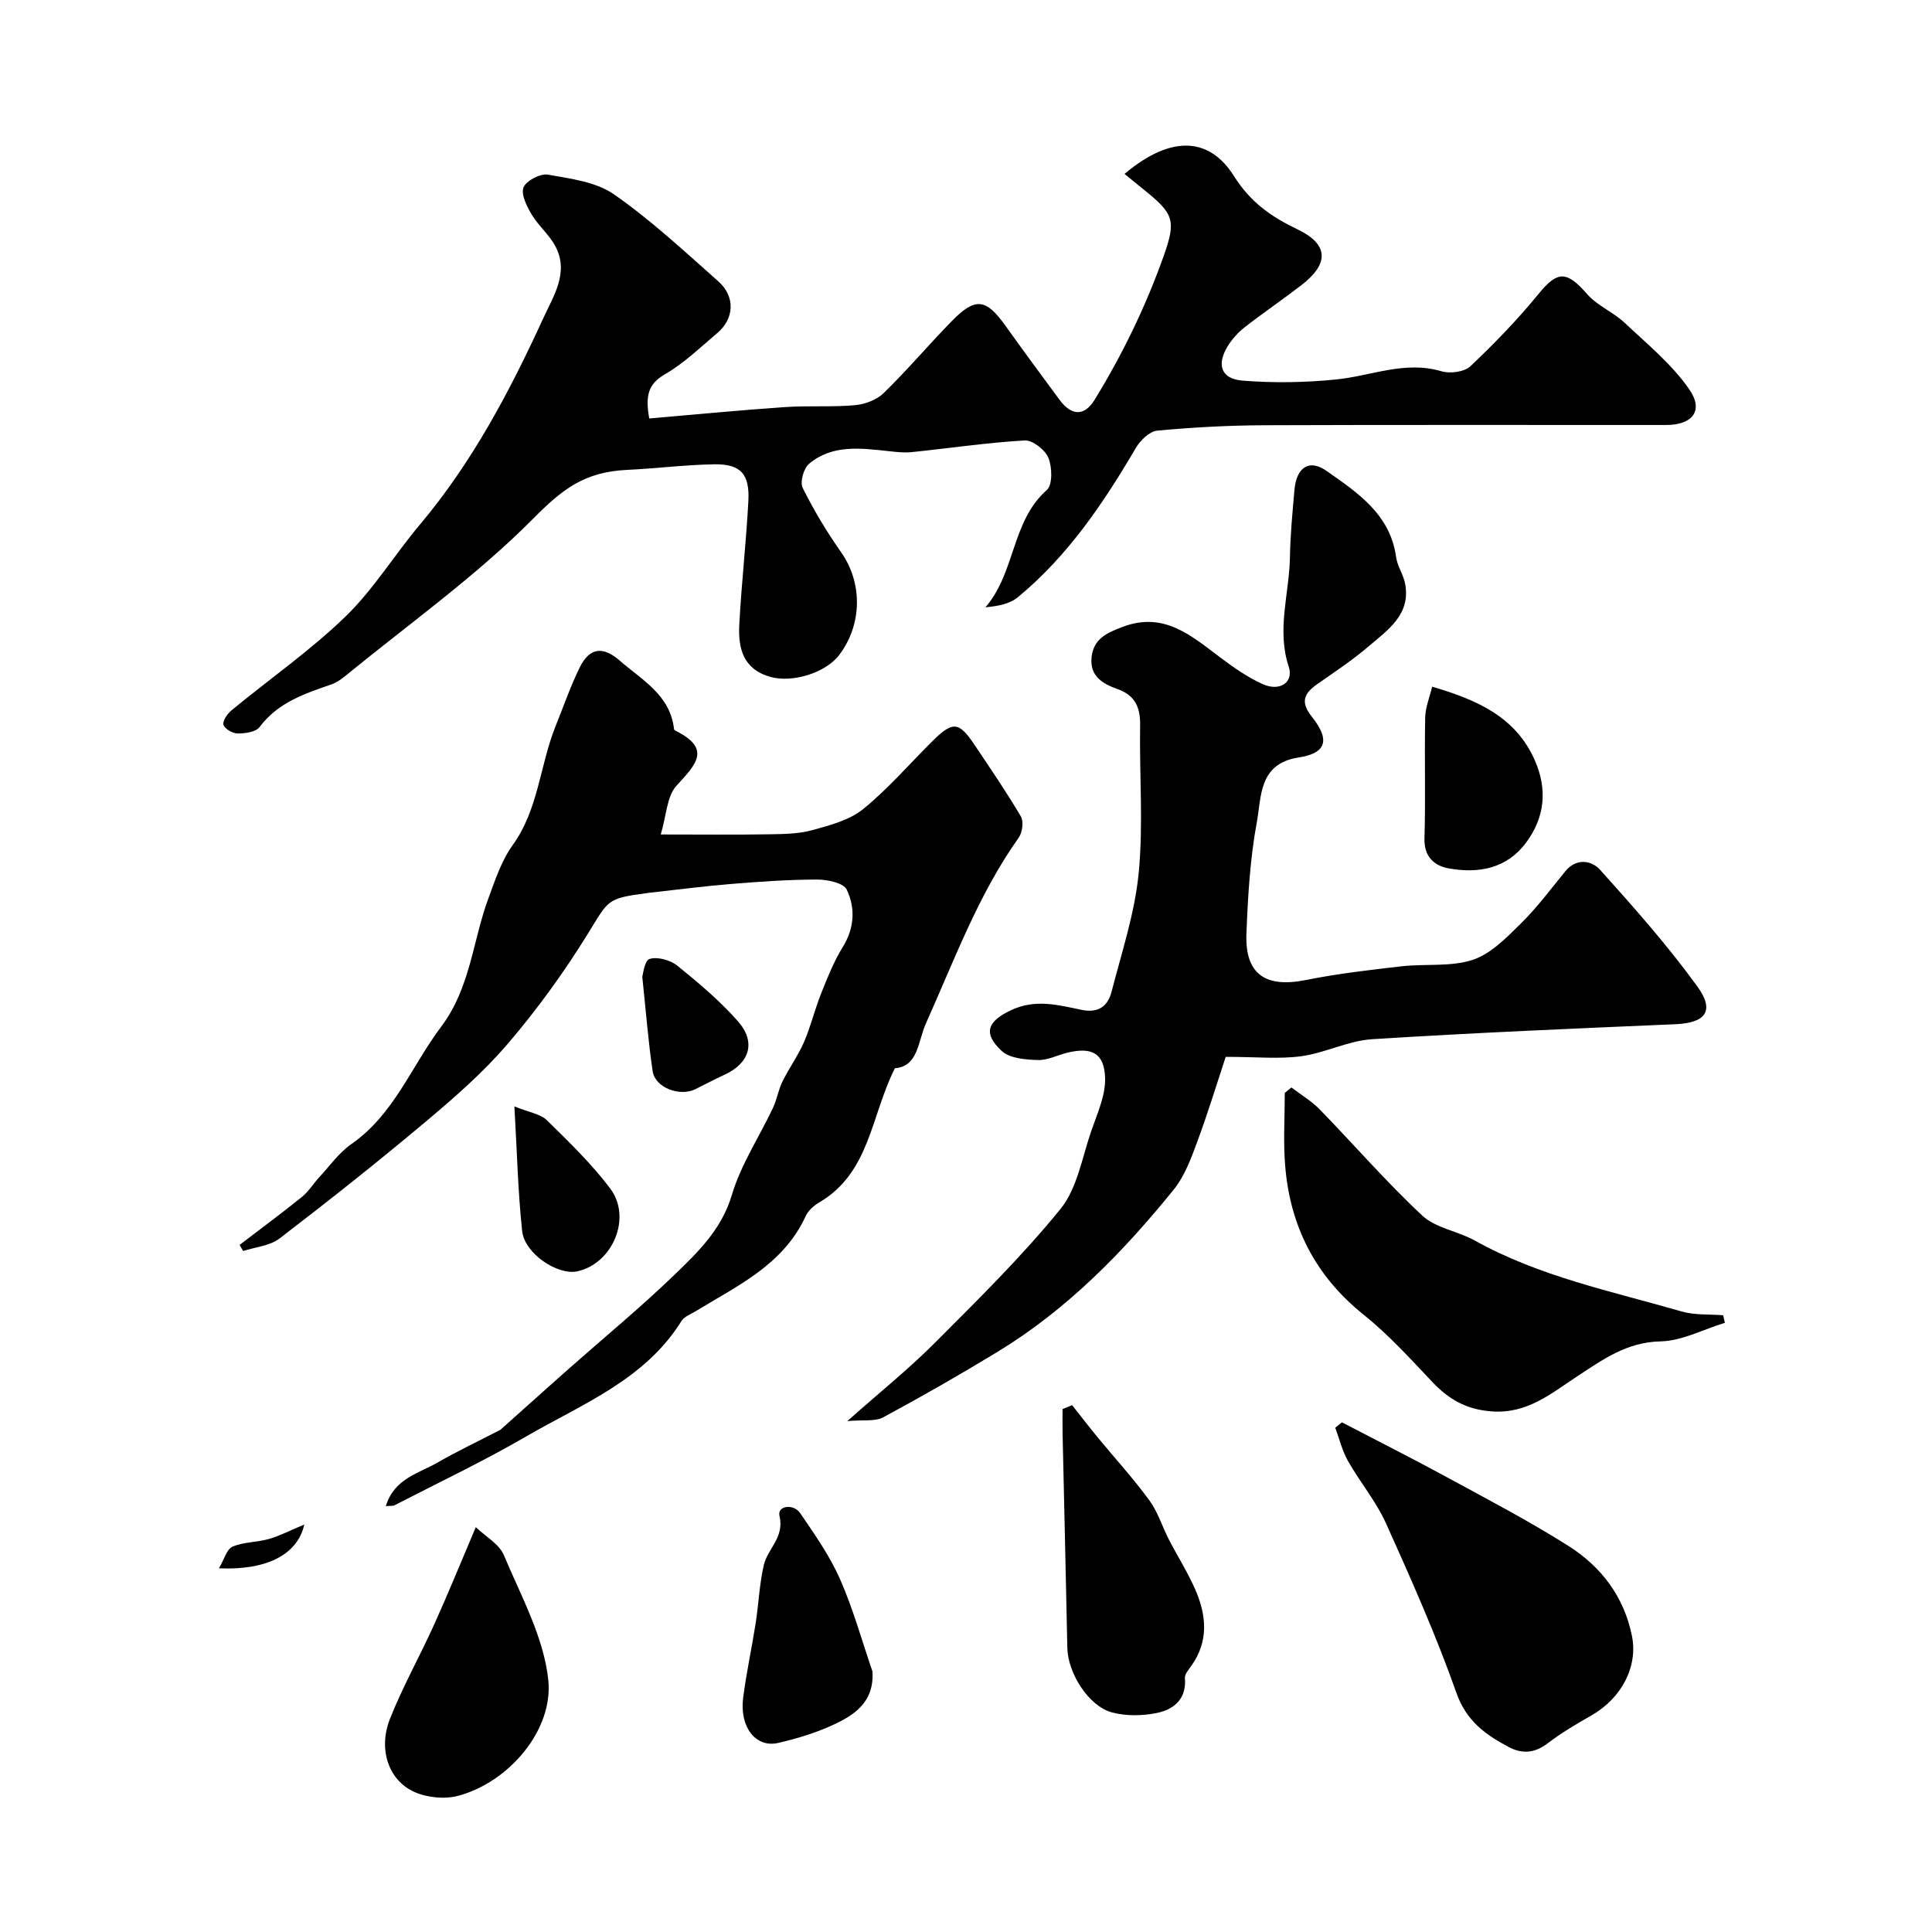
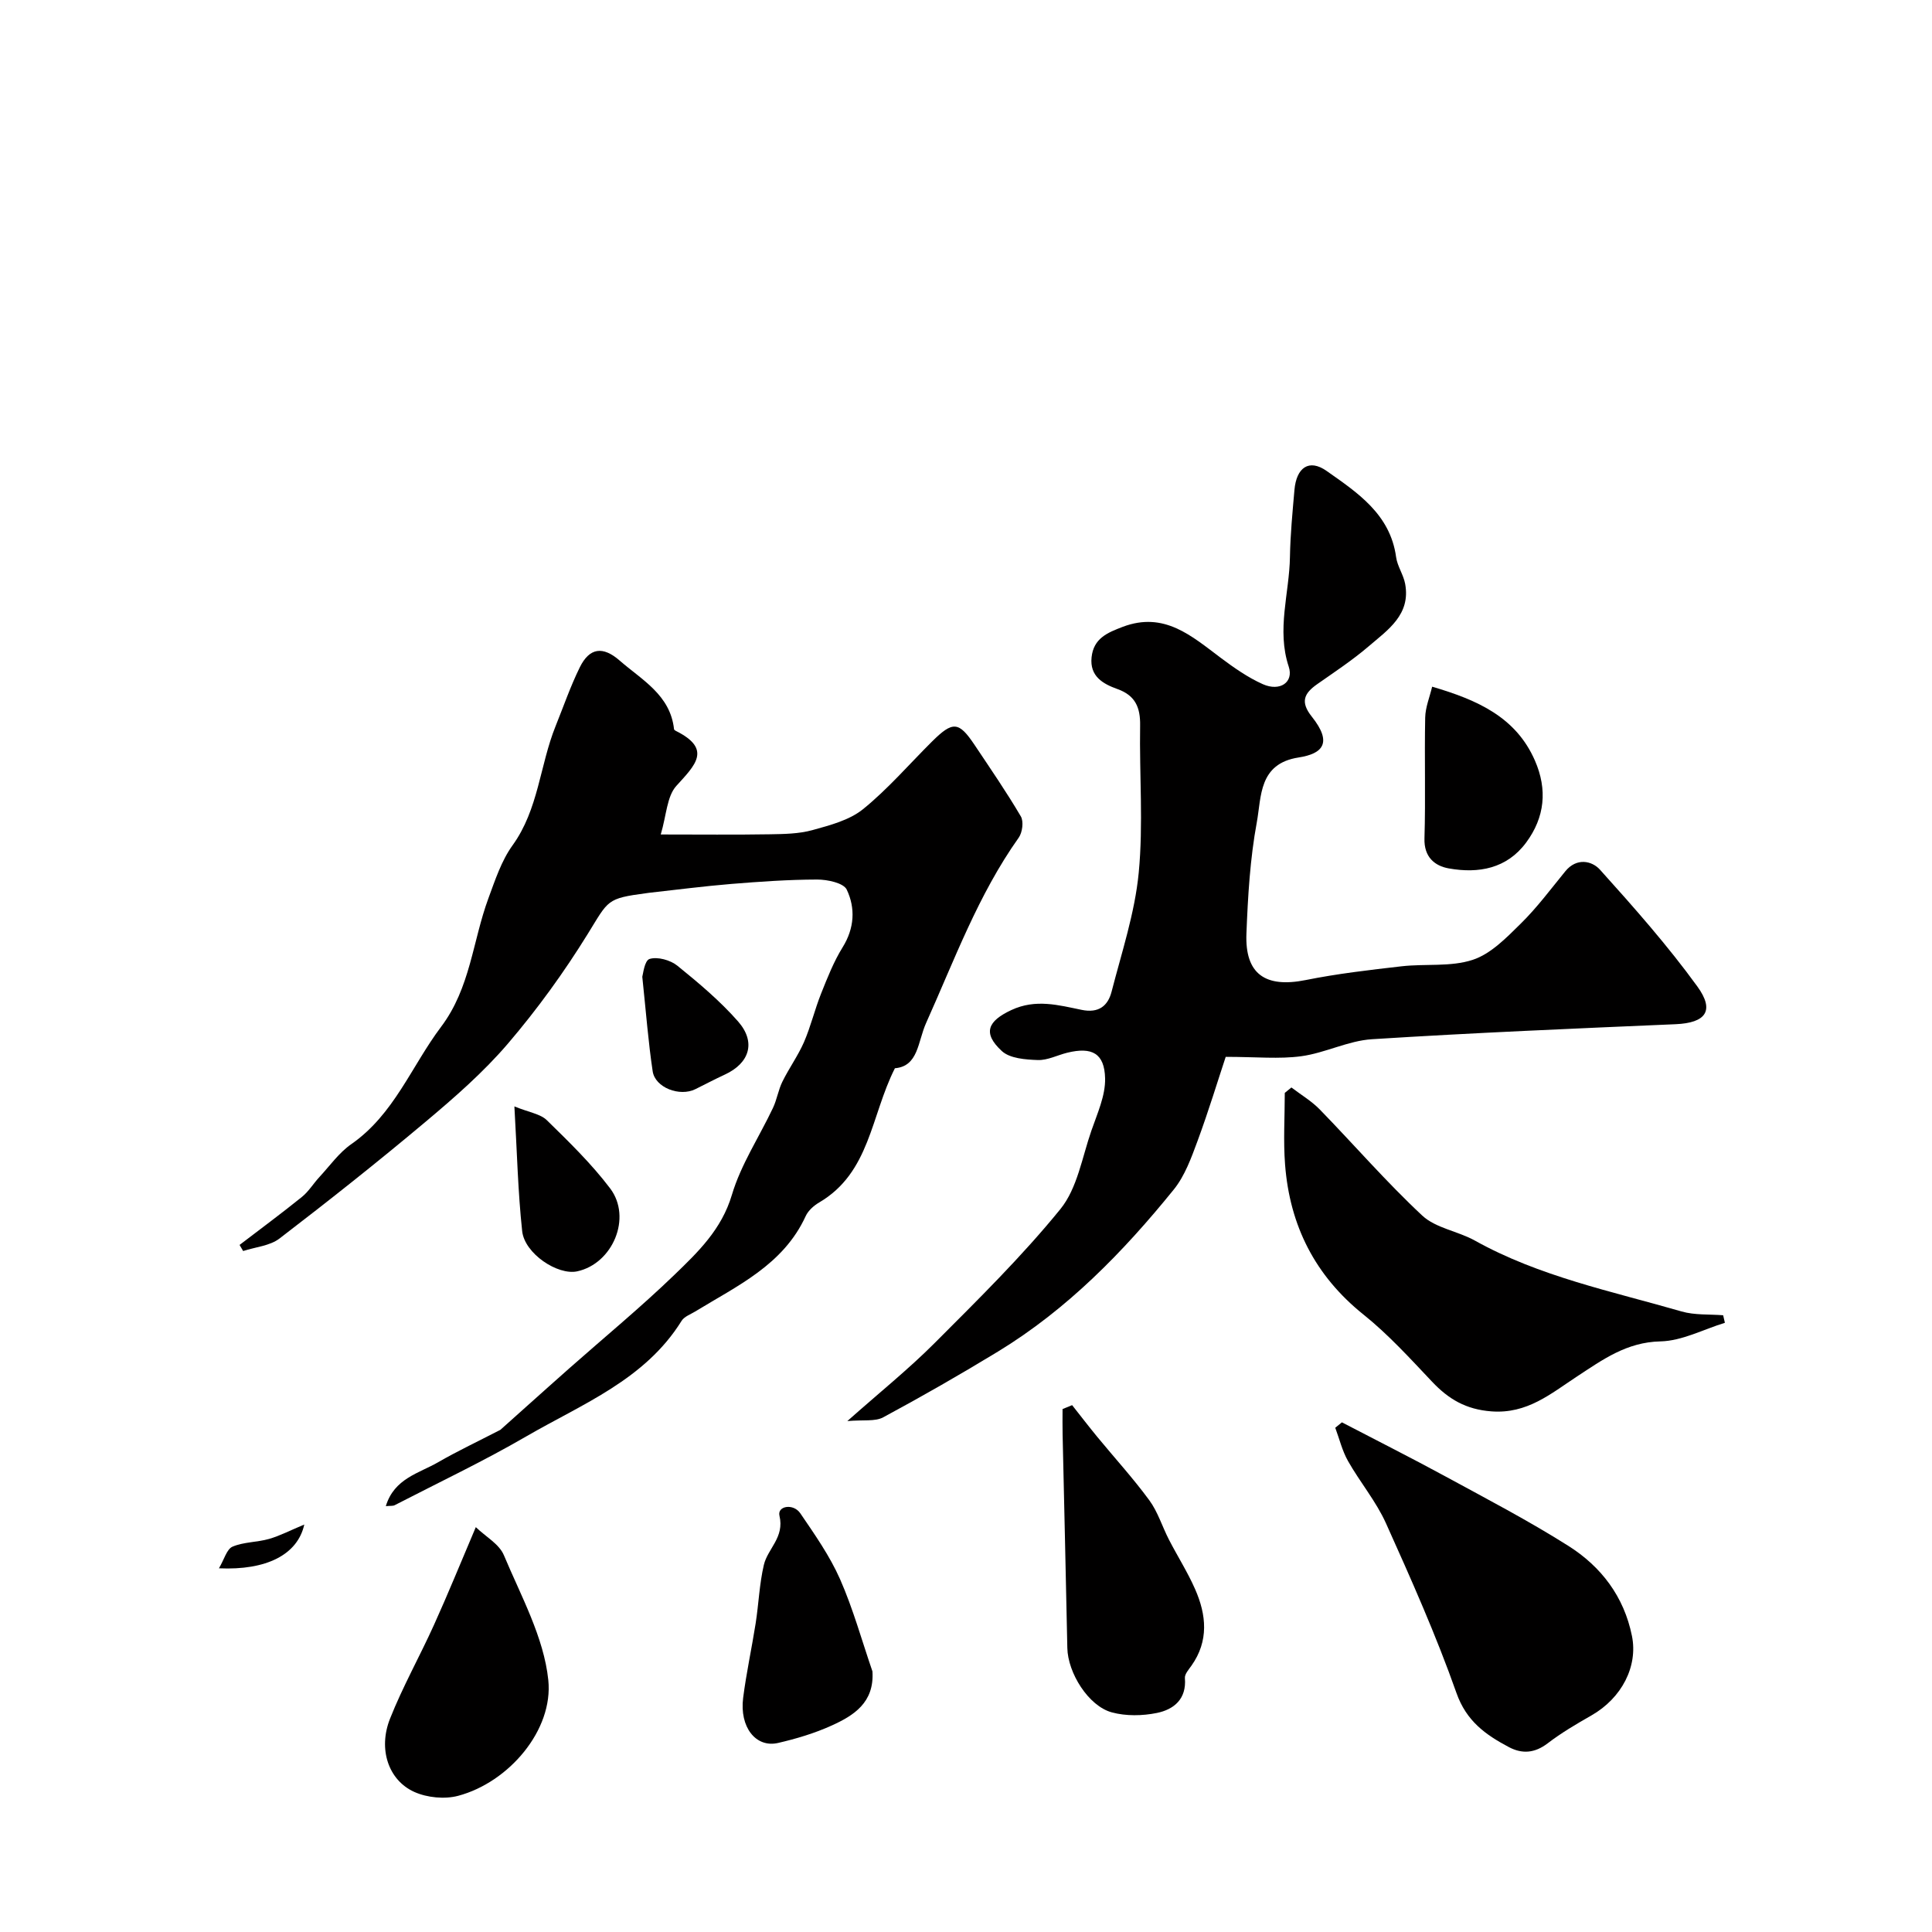
<svg xmlns="http://www.w3.org/2000/svg" enable-background="new 0 0 400 400" viewBox="0 0 400 400">
  <g fill="#010000">
-     <path d="m134.42 86.64c9.47-.81 18.79-1.72 28.13-2.36 4.8-.33 9.66.04 14.45-.39 2.07-.18 4.5-1.09 5.96-2.51 4.85-4.73 9.25-9.93 13.99-14.79 4.97-5.1 7.15-4.83 11.18.8 3.71 5.18 7.48 10.32 11.28 15.44 2.46 3.31 5.12 3.36 7.22-.06 5.78-9.42 10.59-19.34 14.29-29.75 2.64-7.45 2.11-8.77-4.18-13.82-1.3-1.04-2.58-2.1-3.92-3.19 10.04-8.46 17.8-7.25 22.61.37 3.48 5.52 7.69 8.46 13.23 11.12 6.51 3.12 6.5 7.13.79 11.53-3.88 2.99-7.95 5.76-11.81 8.77-1.35 1.06-2.57 2.44-3.47 3.9-2.33 3.81-1.36 6.74 3.05 7.1 6.44.52 13.02.41 19.46-.24 7.24-.73 14.2-3.94 21.77-1.69 1.79.53 4.73.14 5.99-1.05 4.97-4.7 9.76-9.66 14.09-14.95 3.93-4.82 5.79-4.87 10.07.02 2.1 2.4 5.4 3.72 7.76 5.94 4.69 4.41 9.84 8.62 13.43 13.85 3 4.38.58 7.31-4.86 7.31-27.66.02-55.33-.06-82.99.05-7.45.03-14.93.42-22.35 1.12-1.6.15-3.52 2.03-4.44 3.6-6.7 11.44-14.07 22.34-24.39 30.87-1.68 1.39-4.1 1.87-6.73 2.1 6.24-7.24 5.36-17.8 12.7-24.28 1.22-1.08 1.12-4.73.33-6.66-.68-1.66-3.28-3.7-4.91-3.6-7.83.45-15.61 1.62-23.42 2.42-1.57.16-3.2-.04-4.79-.21-5.73-.61-11.59-1.43-16.43 2.62-1.12.94-1.92 3.78-1.33 4.98 2.3 4.62 4.98 9.1 7.96 13.33 4.4 6.25 4.45 14.78-.33 21.2-2.8 3.77-9.75 5.92-14.37 4.6-5.63-1.61-6.63-5.98-6.38-10.79.45-8.54 1.43-17.06 1.88-25.6.29-5.53-1.51-7.71-7.11-7.61-5.97.1-12.14.88-17.93 1.15-9.01.41-13.54 4.09-19.53 10.12-11.85 11.93-25.76 21.81-38.83 32.51-.87.72-1.86 1.41-2.91 1.78-5.57 1.93-11.09 3.75-14.88 8.83-.77 1.04-2.99 1.34-4.53 1.34-1.04 0-2.7-.95-2.95-1.8-.23-.8.82-2.3 1.69-3.02 7.84-6.46 16.25-12.32 23.53-19.35 5.83-5.64 10.17-12.81 15.44-19.07 10.85-12.89 18.62-27.62 25.58-42.8 2.11-4.6 5.34-9.41 2.48-14.83-1.27-2.39-3.52-4.25-4.92-6.59-1-1.69-2.25-4.16-1.68-5.6.56-1.39 3.47-2.92 5.05-2.64 4.69.83 9.95 1.48 13.68 4.08 7.66 5.34 14.57 11.78 21.58 17.99 3.59 3.18 3.34 7.76-.23 10.76-3.51 2.95-6.87 6.24-10.81 8.5-3.46 2.01-4.09 4.42-3.24 9.15z" />
    <path d="m253.77 218.81c-1.61 4.85-3.54 11.21-5.84 17.44-1.29 3.49-2.63 7.21-4.92 10.04-10.47 12.93-22.04 24.79-36.38 33.53-7.8 4.75-15.73 9.29-23.77 13.62-1.68.91-4.09.48-7.43.78 6.69-5.94 12.69-10.76 18.09-16.17 8.96-8.98 18.05-17.91 26.03-27.73 3.5-4.31 4.49-10.71 6.41-16.23 1.22-3.54 2.92-7.23 2.84-10.82-.12-5.22-2.74-6.56-7.82-5.32-2.05.5-4.09 1.59-6.11 1.52-2.55-.09-5.78-.32-7.45-1.86-4.05-3.73-2.91-6.21 1.97-8.49 5.03-2.35 9.77-1.02 14.55-.04 3.53.73 5.44-.82 6.2-3.76 2.1-8.16 4.82-16.31 5.62-24.63.97-10.07.12-20.31.29-30.47.06-3.72-.97-6.23-4.7-7.56-2.96-1.06-5.77-2.61-5.35-6.58.41-3.89 3.23-5.08 6.45-6.3 8.6-3.25 14.27 1.91 20.32 6.44 2.73 2.04 5.59 4.05 8.68 5.43 3.57 1.59 6.43-.41 5.37-3.62-2.55-7.68.13-15.17.25-22.74.08-4.62.53-9.24.93-13.84.4-4.63 3-6.53 6.67-3.94 6.37 4.48 13.18 8.96 14.38 17.84.26 1.89 1.52 3.63 1.87 5.52 1.19 6.4-3.61 9.56-7.56 12.95-3.34 2.86-7.04 5.3-10.65 7.83-2.72 1.91-3.55 3.67-1.11 6.73 4.35 5.46 2.23 7.68-2.75 8.45-8.28 1.28-7.67 8.13-8.64 13.41-1.4 7.56-1.85 15.34-2.15 23.05-.33 8.4 3.93 11.29 12.27 9.62 6.55-1.32 13.22-2.09 19.86-2.85 4.91-.56 10.15.16 14.7-1.33 3.75-1.22 6.99-4.57 9.95-7.49 3.38-3.32 6.24-7.18 9.25-10.86 2.32-2.84 5.48-2.19 7.17-.32 7.02 7.8 14.01 15.7 20.16 24.18 3.68 5.07 1.68 7.54-4.49 7.81-20.97.9-41.94 1.78-62.88 3.11-4.93.31-9.69 2.85-14.64 3.52-4.56.62-9.29.13-15.64.13z" />
    <path d="m79.88 311.83c1.74-5.75 6.88-6.8 10.85-9.1 3.83-2.22 7.85-4.11 12.87-6.7 1.15-1.03 3.37-3.03 5.6-5.01 2.91-2.6 5.81-5.2 8.73-7.78 7.24-6.4 14.7-12.55 21.65-19.25 4.91-4.74 9.82-9.43 11.95-16.61 1.87-6.29 5.67-12 8.51-18.01.82-1.73 1.1-3.72 1.95-5.43 1.37-2.79 3.23-5.35 4.47-8.19 1.41-3.26 2.23-6.77 3.55-10.07 1.3-3.26 2.61-6.59 4.45-9.56 2.45-3.95 2.67-8.1.85-11.93-.66-1.39-4-2.09-6.11-2.09-5.93.01-11.87.43-17.79.91-5.7.47-11.38 1.21-17.07 1.84-.16.02-.33.05-.49.07-8.34 1.1-7.82 1.43-12.15 8.42-4.92 7.96-10.47 15.63-16.55 22.74-5.07 5.93-11.06 11.15-17.06 16.19-9.87 8.29-19.99 16.31-30.22 24.15-2 1.53-4.99 1.76-7.53 2.59-.25-.42-.5-.84-.74-1.26 4.31-3.3 8.69-6.53 12.91-9.94 1.41-1.14 2.39-2.8 3.65-4.15 2.14-2.31 4.03-5.01 6.56-6.77 8.87-6.16 12.47-16.16 18.61-24.31 6.07-8.06 6.52-17.73 9.78-26.57 1.4-3.79 2.7-7.8 5.02-11.01 5.37-7.44 5.63-16.55 8.89-24.64 1.64-4.07 3.08-8.25 5.01-12.18 2.03-4.13 4.81-4.43 8.26-1.42 4.63 4.04 10.48 7.11 11.26 14.2.01.13.2.28.35.35 7.61 3.78 4.01 7.12.13 11.4-1.97 2.18-2.04 6.07-3.23 10.06 8.14 0 15.36.08 22.59-.04 2.95-.05 6-.09 8.8-.86 3.64-1.01 7.66-2.05 10.49-4.34 5.15-4.17 9.53-9.28 14.26-13.98 4.33-4.3 5.56-4.22 8.85.7 3.26 4.88 6.59 9.72 9.56 14.77.62 1.05.33 3.32-.43 4.4-8.39 11.81-13.32 25.34-19.18 38.38-1.74 3.87-1.58 8.96-6.46 9.37-5 9.88-5.14 21.6-15.68 27.79-1.11.65-2.27 1.68-2.79 2.82-4.63 10.1-14.18 14.43-22.89 19.76-.97.59-2.25 1.04-2.8 1.92-7.58 12.21-20.56 17.2-32.16 23.93-8.84 5.13-18.11 9.53-27.2 14.22-.37.22-.87.13-1.88.22z" />
    <path d="m267.37 225.15c1.98 1.51 4.18 2.81 5.9 4.58 7.09 7.29 13.76 15.01 21.19 21.94 2.8 2.61 7.38 3.22 10.9 5.18 13.39 7.46 28.29 10.48 42.78 14.67 2.72.79 5.74.56 8.62.79.12.52.24 1.04.36 1.56-4.44 1.36-8.87 3.75-13.34 3.85-7 .15-11.96 3.78-17.27 7.26-5.42 3.55-10.31 7.79-17.73 7.23-5.28-.4-8.87-2.53-12.28-6.14-4.55-4.81-9.05-9.77-14.19-13.89-10.07-8.07-15.28-18.46-16.25-31.07-.38-4.92-.06-9.89-.06-14.84.46-.38.92-.75 1.37-1.12z" />
    <path d="m277.83 294.48c7.13 3.72 14.32 7.33 21.38 11.17 8.57 4.66 17.25 9.19 25.49 14.4 6.79 4.29 11.53 10.48 13.18 18.67 1.26 6.26-2.08 12.83-8.39 16.44-3.12 1.78-6.24 3.61-9.08 5.79-2.67 2.03-5.27 2.23-8.05.75-4.79-2.55-8.76-5.35-10.82-11.2-4.21-11.93-9.38-23.55-14.58-35.1-2.05-4.56-5.39-8.53-7.87-12.91-1.2-2.12-1.78-4.58-2.64-6.89.46-.37.92-.74 1.38-1.12z" />
    <path d="m221.97 290.92c1.73 2.19 3.43 4.4 5.2 6.56 3.6 4.37 7.43 8.57 10.78 13.13 1.77 2.41 2.67 5.44 4.06 8.14 1.77 3.44 3.87 6.73 5.42 10.26 2.35 5.33 2.88 10.73-.76 15.86-.56.79-1.42 1.75-1.35 2.56.37 4.35-2.29 6.5-5.8 7.22-3 .61-6.4.67-9.32-.12-4.86-1.31-9.12-8.19-9.22-13.33-.29-14.76-.66-29.51-.98-44.27-.04-1.73-.01-3.47-.01-5.2.67-.28 1.32-.55 1.98-.81z" />
    <path d="m98.51 316.18c2.02 1.95 4.84 3.49 5.81 5.8 3.55 8.47 8.28 17 9.2 25.86 1.07 10.34-8.16 21.16-18.65 23.96-2.8.75-6.44.39-9.09-.8-5.37-2.42-7.52-8.86-5.04-15.14 2.63-6.65 6.17-12.93 9.12-19.46 2.86-6.31 5.47-12.74 8.65-20.22z" />
    <path d="m180.63 346.04c.42 6.47-3.88 9.15-8.48 11.23-3.51 1.59-7.29 2.72-11.06 3.59-4.61 1.06-8-3.29-7.23-9.33.66-5.17 1.78-10.28 2.59-15.43.63-4.03.77-8.16 1.7-12.11.8-3.39 4.3-5.67 3.23-10.17-.49-2.04 2.88-2.62 4.32-.5 2.98 4.38 6.09 8.8 8.22 13.62 2.71 6.15 4.51 12.71 6.71 19.1z" />
-     <path d="m296.51 142.17c9.44 2.77 17.36 6.32 21.28 15.3 2.62 6 2.05 11.74-1.81 16.96-4.01 5.42-9.85 6.46-16 5.37-2.95-.52-5.18-2.36-5.06-6.23.25-8.32-.02-16.66.15-24.99.04-2.15.94-4.28 1.44-6.41z" />
+     <path d="m296.51 142.17c9.44 2.77 17.36 6.32 21.28 15.3 2.62 6 2.05 11.74-1.81 16.96-4.01 5.42-9.85 6.46-16 5.37-2.95-.52-5.18-2.36-5.06-6.23.25-8.32-.02-16.66.15-24.99.04-2.15.94-4.28 1.44-6.41" />
    <path d="m106.5 229.07c3.06 1.25 5.38 1.55 6.71 2.85 4.59 4.49 9.25 9.02 13.11 14.12 4.59 6.07.52 15.6-6.83 17.18-4.02.86-10.88-3.67-11.38-8.33-.88-8.15-1.06-16.38-1.61-25.82z" />
    <path d="m132.98 202.23c.15-.43.43-3.36 1.51-3.69 1.65-.51 4.29.23 5.74 1.39 4.42 3.58 8.84 7.29 12.58 11.55 3.78 4.31 2.36 8.65-2.76 11.01-2.06.95-4.06 2.01-6.08 3.01-3.25 1.61-8.33-.31-8.84-3.7-.9-5.98-1.36-12.04-2.15-19.57z" />
    <path d="m63 315.64c-1.39 6.24-7.84 9.51-17.67 9.06 1.1-1.85 1.61-3.97 2.81-4.48 2.32-.99 5.08-.89 7.56-1.6 2.27-.65 4.4-1.78 7.3-2.98z" />
  </g>
</svg>